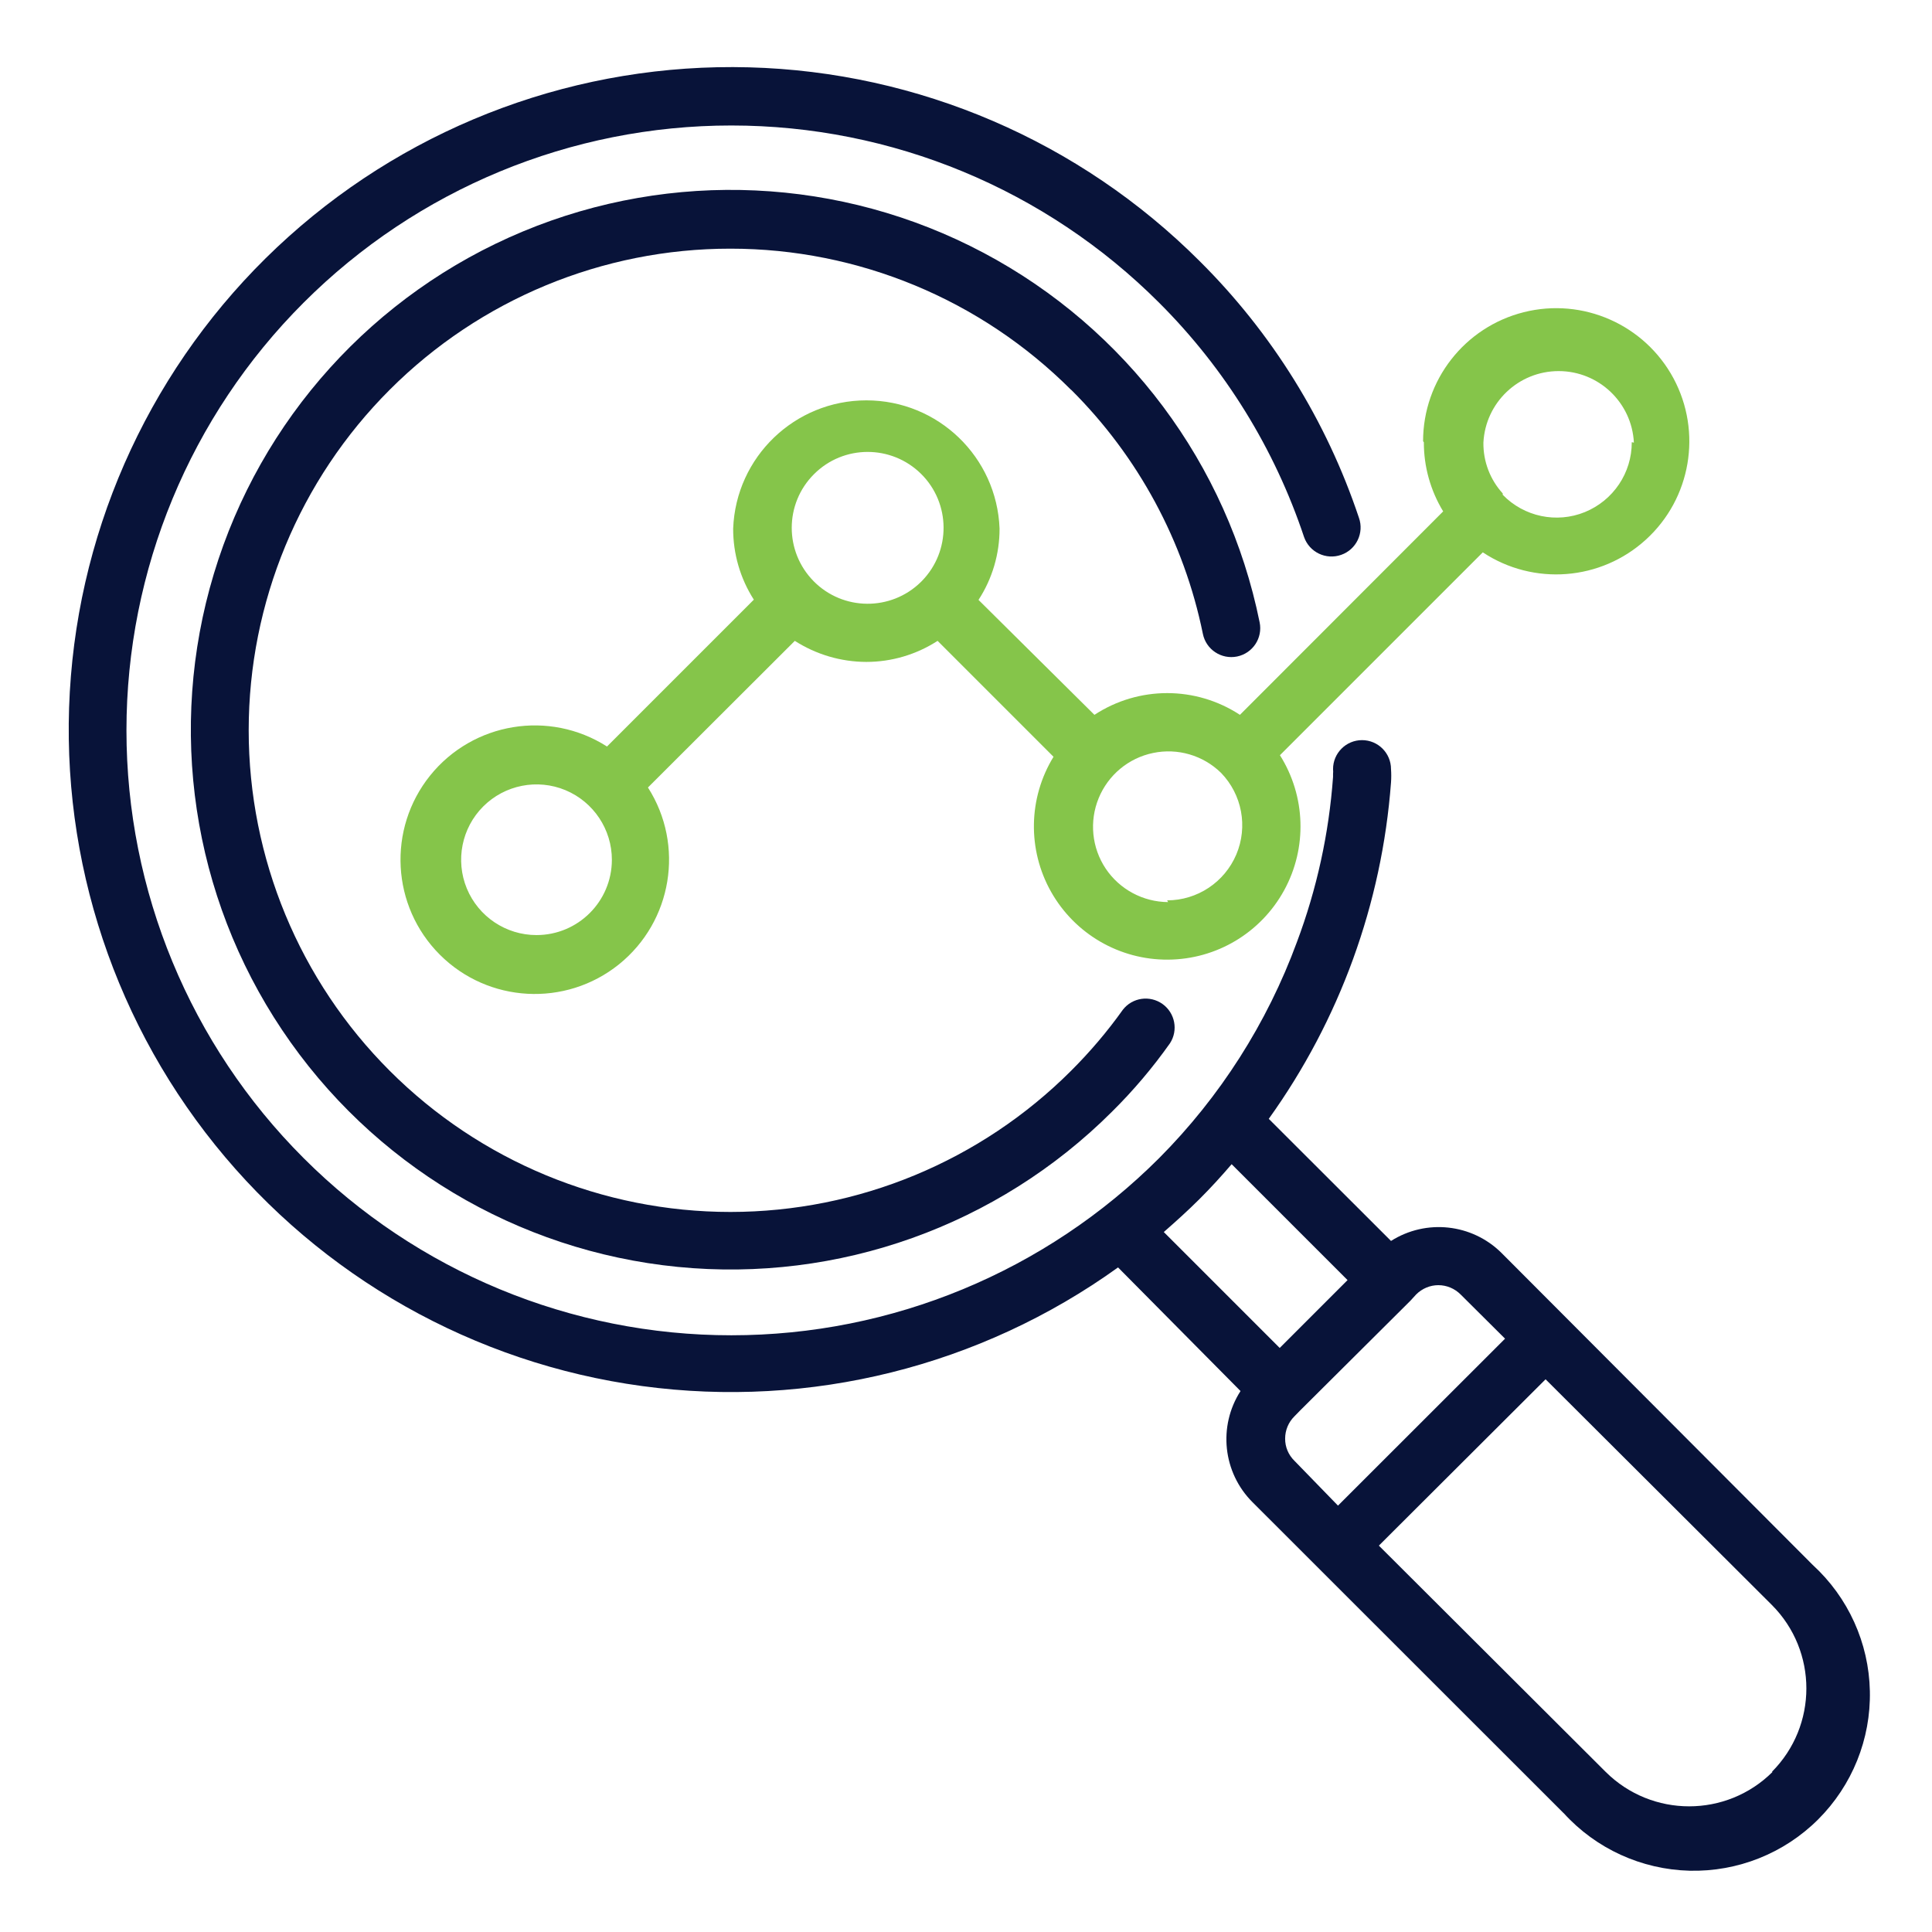
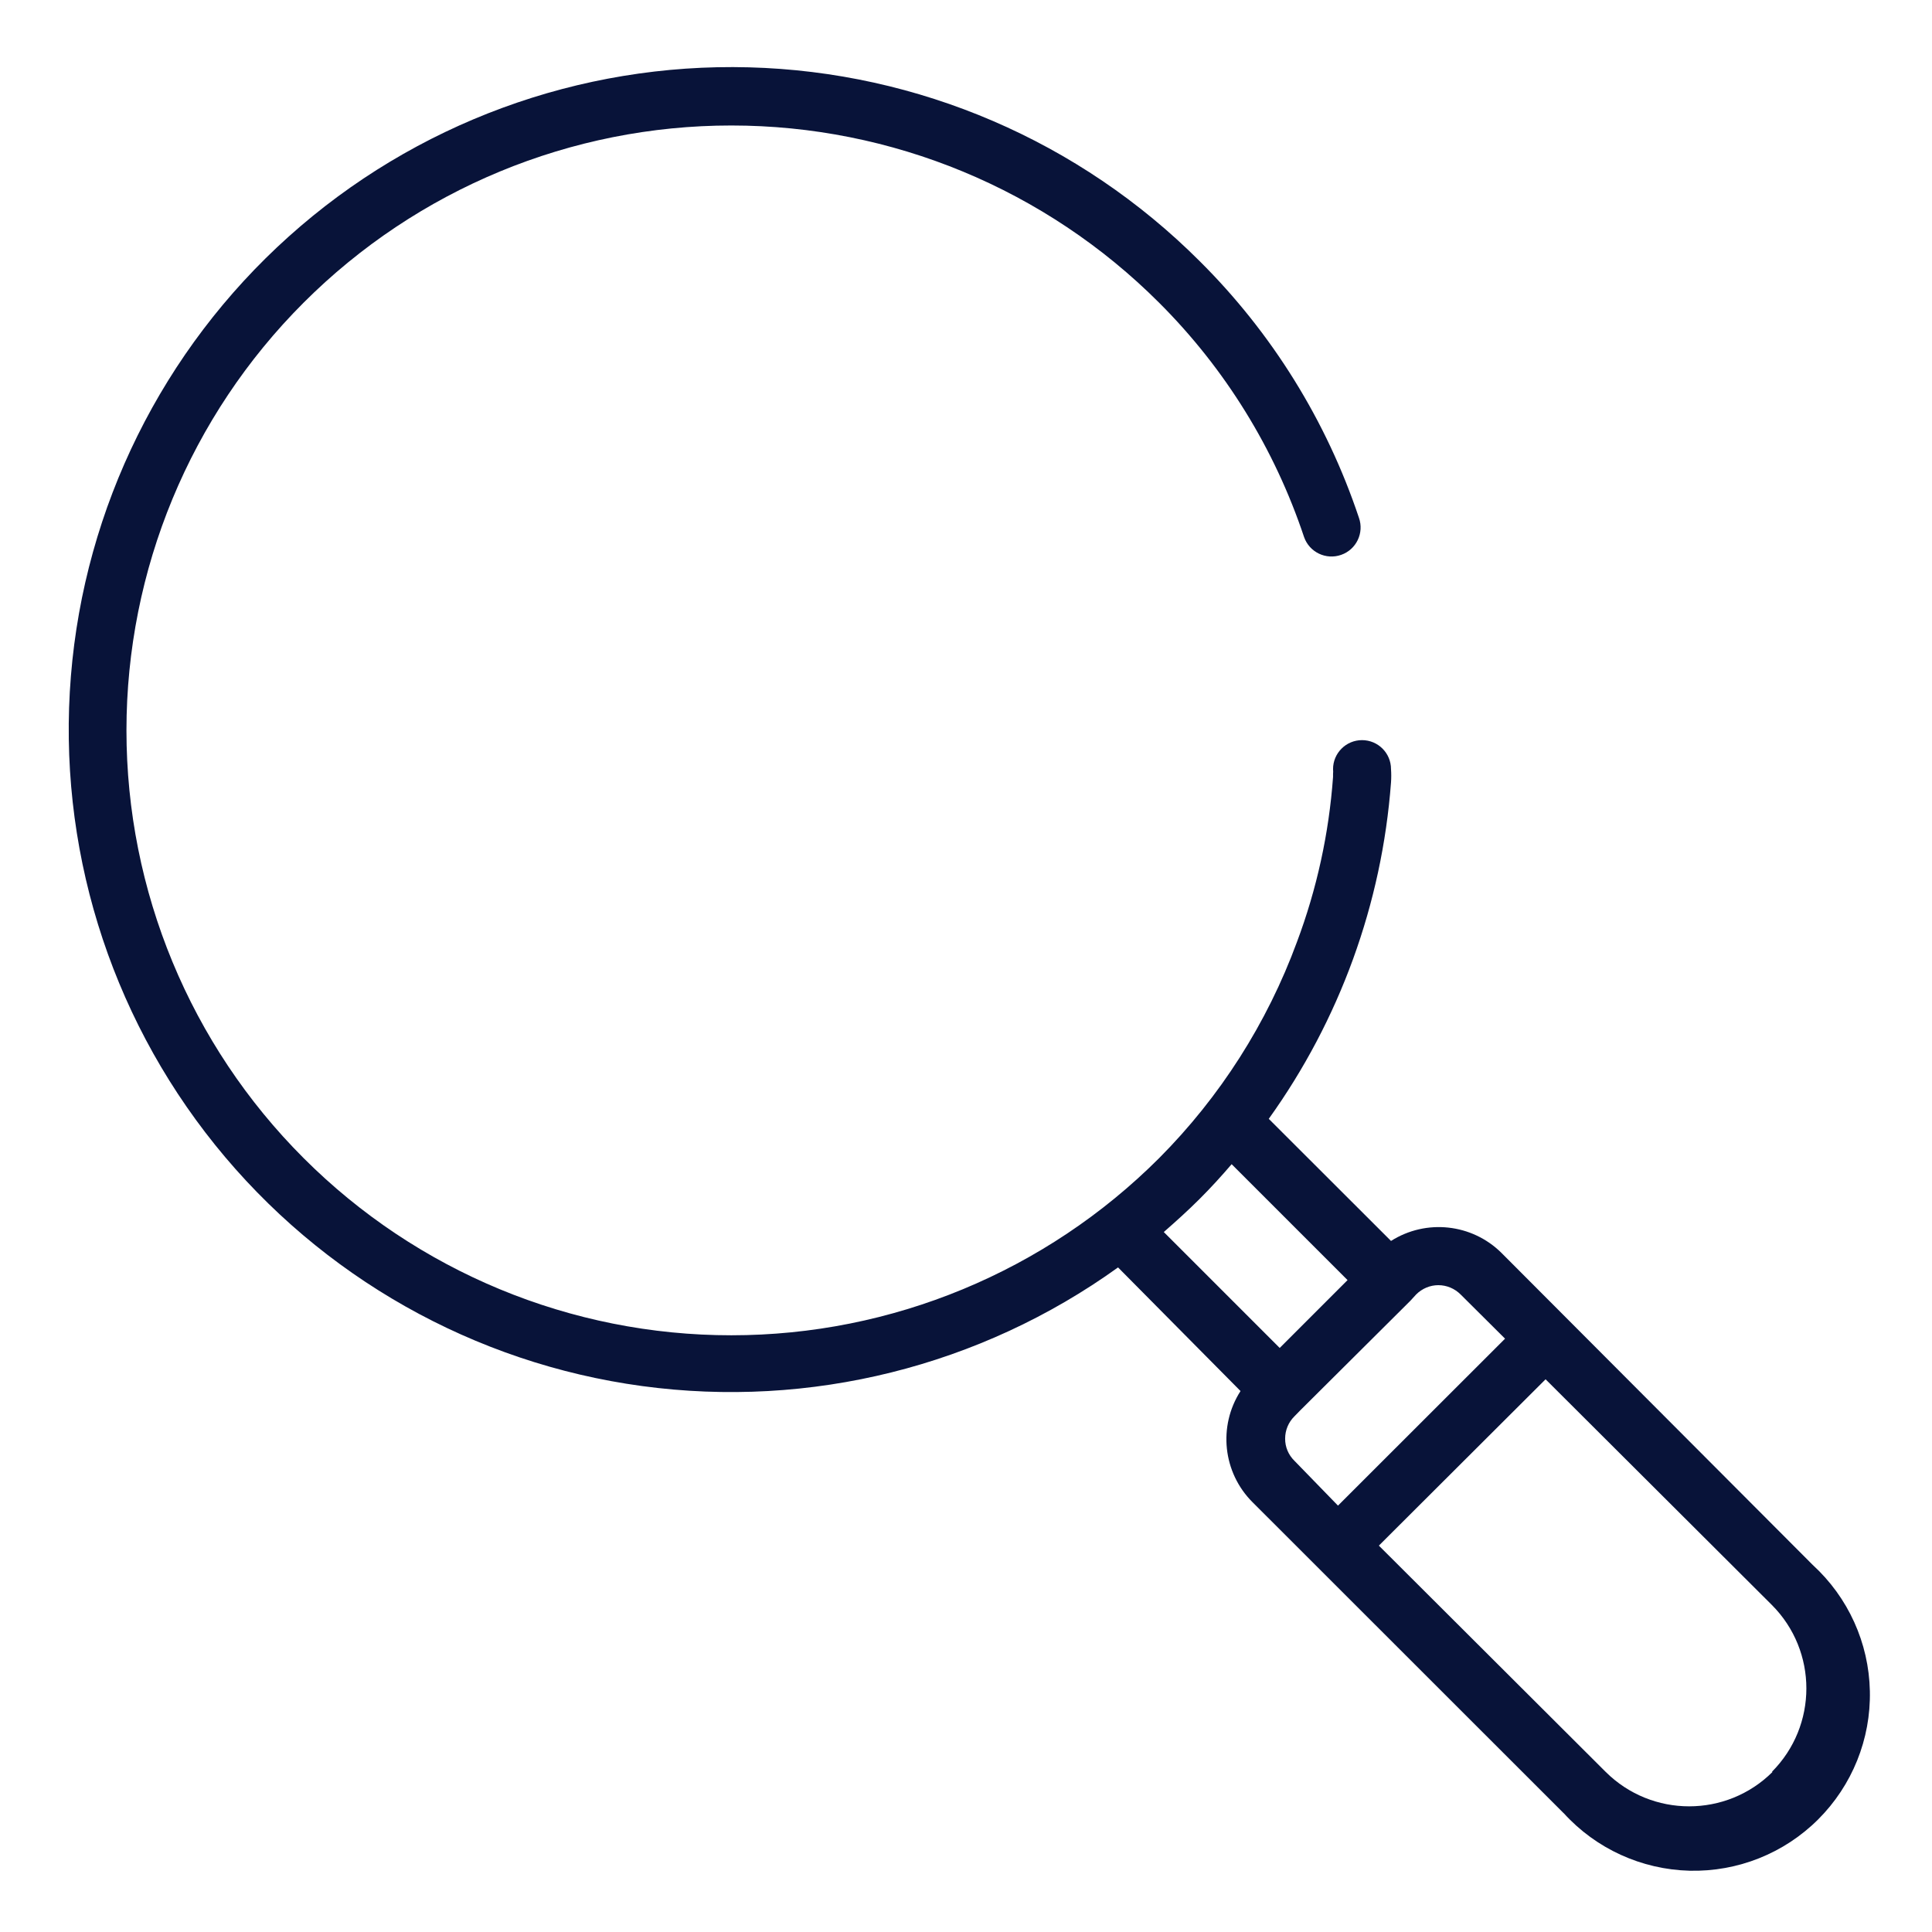
<svg xmlns="http://www.w3.org/2000/svg" width="130" height="130" viewBox="0 0 130 130" fill="none">
  <path fill-rule="evenodd" clip-rule="evenodd" d="M19.423 15.921C27.908 8.303 38.994 4.225 50.394 4.53C61.799 4.833 72.646 9.5 80.715 17.564C85.59 22.404 89.262 28.325 91.44 34.841C91.801 35.861 91.262 36.979 90.247 37.334C89.226 37.694 88.109 37.161 87.749 36.141C85.768 30.199 82.431 24.796 77.998 20.373C70.366 12.735 60.011 8.444 49.216 8.444C38.419 8.44 28.065 12.731 20.432 20.363C12.795 27.995 8.509 38.35 8.509 49.146C8.509 59.943 12.795 70.297 20.432 77.929C28.064 85.562 38.42 89.853 49.216 89.848C60.012 89.848 70.366 85.557 77.998 77.925C82.101 73.801 85.26 68.845 87.266 63.391C88.606 59.821 89.424 56.078 89.698 52.275V52.077C89.709 51.97 89.709 51.863 89.698 51.752C89.698 50.675 90.572 49.802 91.648 49.802C92.725 49.802 93.598 50.675 93.598 51.752C93.619 52.051 93.619 52.351 93.598 52.65C92.989 60.806 90.141 68.636 85.372 75.284L93.598 83.5C95.965 82.002 99.047 82.337 101.033 84.307L121.974 105.3C124.361 107.484 125.753 110.551 125.819 113.786C125.89 117.015 124.63 120.138 122.34 122.424C120.05 124.709 116.927 125.953 113.692 125.877C110.457 125.795 107.395 124.399 105.222 122.007H105.217L84.275 101.075C82.284 99.084 81.949 95.972 83.472 93.6L75.231 85.282C65.968 91.939 54.511 94.798 43.207 93.265C31.904 91.732 21.621 85.922 14.471 77.035C7.321 68.149 3.847 56.86 4.771 45.49C5.692 34.126 10.938 23.538 19.423 15.921ZM92.781 104.001L108.041 119.225C111.149 122.317 116.171 122.317 119.274 119.225L119.223 119.226C122.321 116.123 122.321 111.096 119.223 107.993L103.999 92.809L92.781 104.001ZM96.783 86.476C96.225 86.476 95.686 86.705 95.29 87.101L94.9 87.527L87.49 94.901L87.099 95.302C86.698 95.698 86.474 96.236 86.474 96.8C86.469 97.363 86.698 97.902 87.099 98.293L90.03 101.31L101.272 90.076L98.281 87.101C97.885 86.705 97.347 86.476 96.783 86.476ZM82.874 78.336C82.183 79.143 81.498 79.895 80.716 80.677C79.934 81.459 79.126 82.185 78.309 82.901L86.109 90.701L90.674 86.135L82.874 78.336Z" fill="#081339" />
-   <path d="M35.185 15.575C45.214 11.396 56.584 11.918 66.182 17.012C75.785 22.105 82.6 31.226 84.758 41.874C84.976 42.931 84.296 43.956 83.24 44.175C82.183 44.388 81.153 43.708 80.939 42.651C79.67 36.425 76.587 30.718 72.083 26.234H72.072C65.993 20.15 57.751 16.732 49.154 16.732C40.557 16.727 32.309 20.139 26.231 26.218C20.147 32.297 16.734 40.544 16.734 49.141C16.734 57.739 20.147 65.981 26.231 72.059C32.31 78.138 40.557 81.55 49.154 81.55C57.752 81.545 65.993 78.127 72.072 72.049C73.346 70.779 74.515 69.403 75.556 67.941C76.195 67.118 77.373 66.951 78.221 67.555C79.069 68.159 79.293 69.327 78.724 70.201C77.561 71.846 76.257 73.385 74.825 74.802C67.135 82.48 56.416 86.313 45.605 85.247C34.789 84.18 25.023 78.331 18.98 69.302C12.932 60.273 11.252 49.014 14.39 38.609C17.523 28.209 25.155 19.754 35.185 15.575Z" fill="#081339" />
-   <path d="M95.808 29.758C95.803 31.398 96.255 33.008 97.108 34.41L83.432 48.1C80.462 46.15 76.618 46.15 73.642 48.1L65.842 40.366C66.771 38.939 67.263 37.268 67.258 35.567C67.076 30.748 63.12 26.939 58.296 26.939C53.477 26.939 49.516 30.748 49.333 35.567C49.328 37.263 49.81 38.923 50.724 40.35L40.842 50.233H40.847C36.957 47.749 31.828 48.597 28.939 52.188C26.055 55.783 26.334 60.978 29.594 64.237C32.854 67.497 38.049 67.777 41.644 64.893C45.234 62.003 46.083 56.874 43.599 52.989L53.481 43.122C54.919 44.041 56.584 44.534 58.29 44.539C59.992 44.539 61.657 44.046 63.089 43.122L70.889 50.922C69.188 53.7 69.127 57.178 70.727 60.012C72.331 62.851 75.343 64.597 78.598 64.572C81.858 64.552 84.844 62.764 86.408 59.905C87.972 57.051 87.86 53.568 86.124 50.816L99.774 37.166C103.196 39.43 107.721 39.075 110.752 36.307C113.784 33.545 114.545 29.071 112.606 25.456C110.661 21.84 106.507 20.007 102.531 21.007C98.549 22.008 95.756 25.588 95.756 29.691L95.808 29.758ZM36.099 62.919C34.048 62.919 32.199 61.685 31.412 59.786C30.63 57.892 31.067 55.708 32.519 54.261C33.971 52.813 36.155 52.382 38.049 53.169C39.943 53.961 41.177 55.815 41.172 57.866C41.162 60.659 38.897 62.919 36.099 62.919ZM61.957 39.168C59.947 41.133 56.727 41.108 54.752 39.112C52.776 37.111 52.781 33.892 54.772 31.906C56.757 29.916 59.977 29.91 61.978 31.886C63.973 33.861 63.999 37.081 62.033 39.092L61.957 39.168ZM78.599 60.695V60.7C76.913 60.69 75.338 59.847 74.399 58.445C73.464 57.044 73.287 55.266 73.927 53.707C74.566 52.148 75.937 51.006 77.588 50.666C79.238 50.32 80.955 50.823 82.158 52.001C83.575 53.459 83.981 55.622 83.189 57.496C82.397 59.364 80.564 60.583 78.532 60.583L78.599 60.695ZM109.798 29.754V29.759C109.804 31.82 108.554 33.674 106.645 34.456C104.741 35.233 102.547 34.771 101.115 33.293V33.202C100.262 32.267 99.8 31.049 99.815 29.784C99.952 27.088 102.176 24.97 104.878 24.97C107.579 24.97 109.804 27.088 109.941 29.784L109.798 29.754Z" fill="#85C54A" />
</svg>